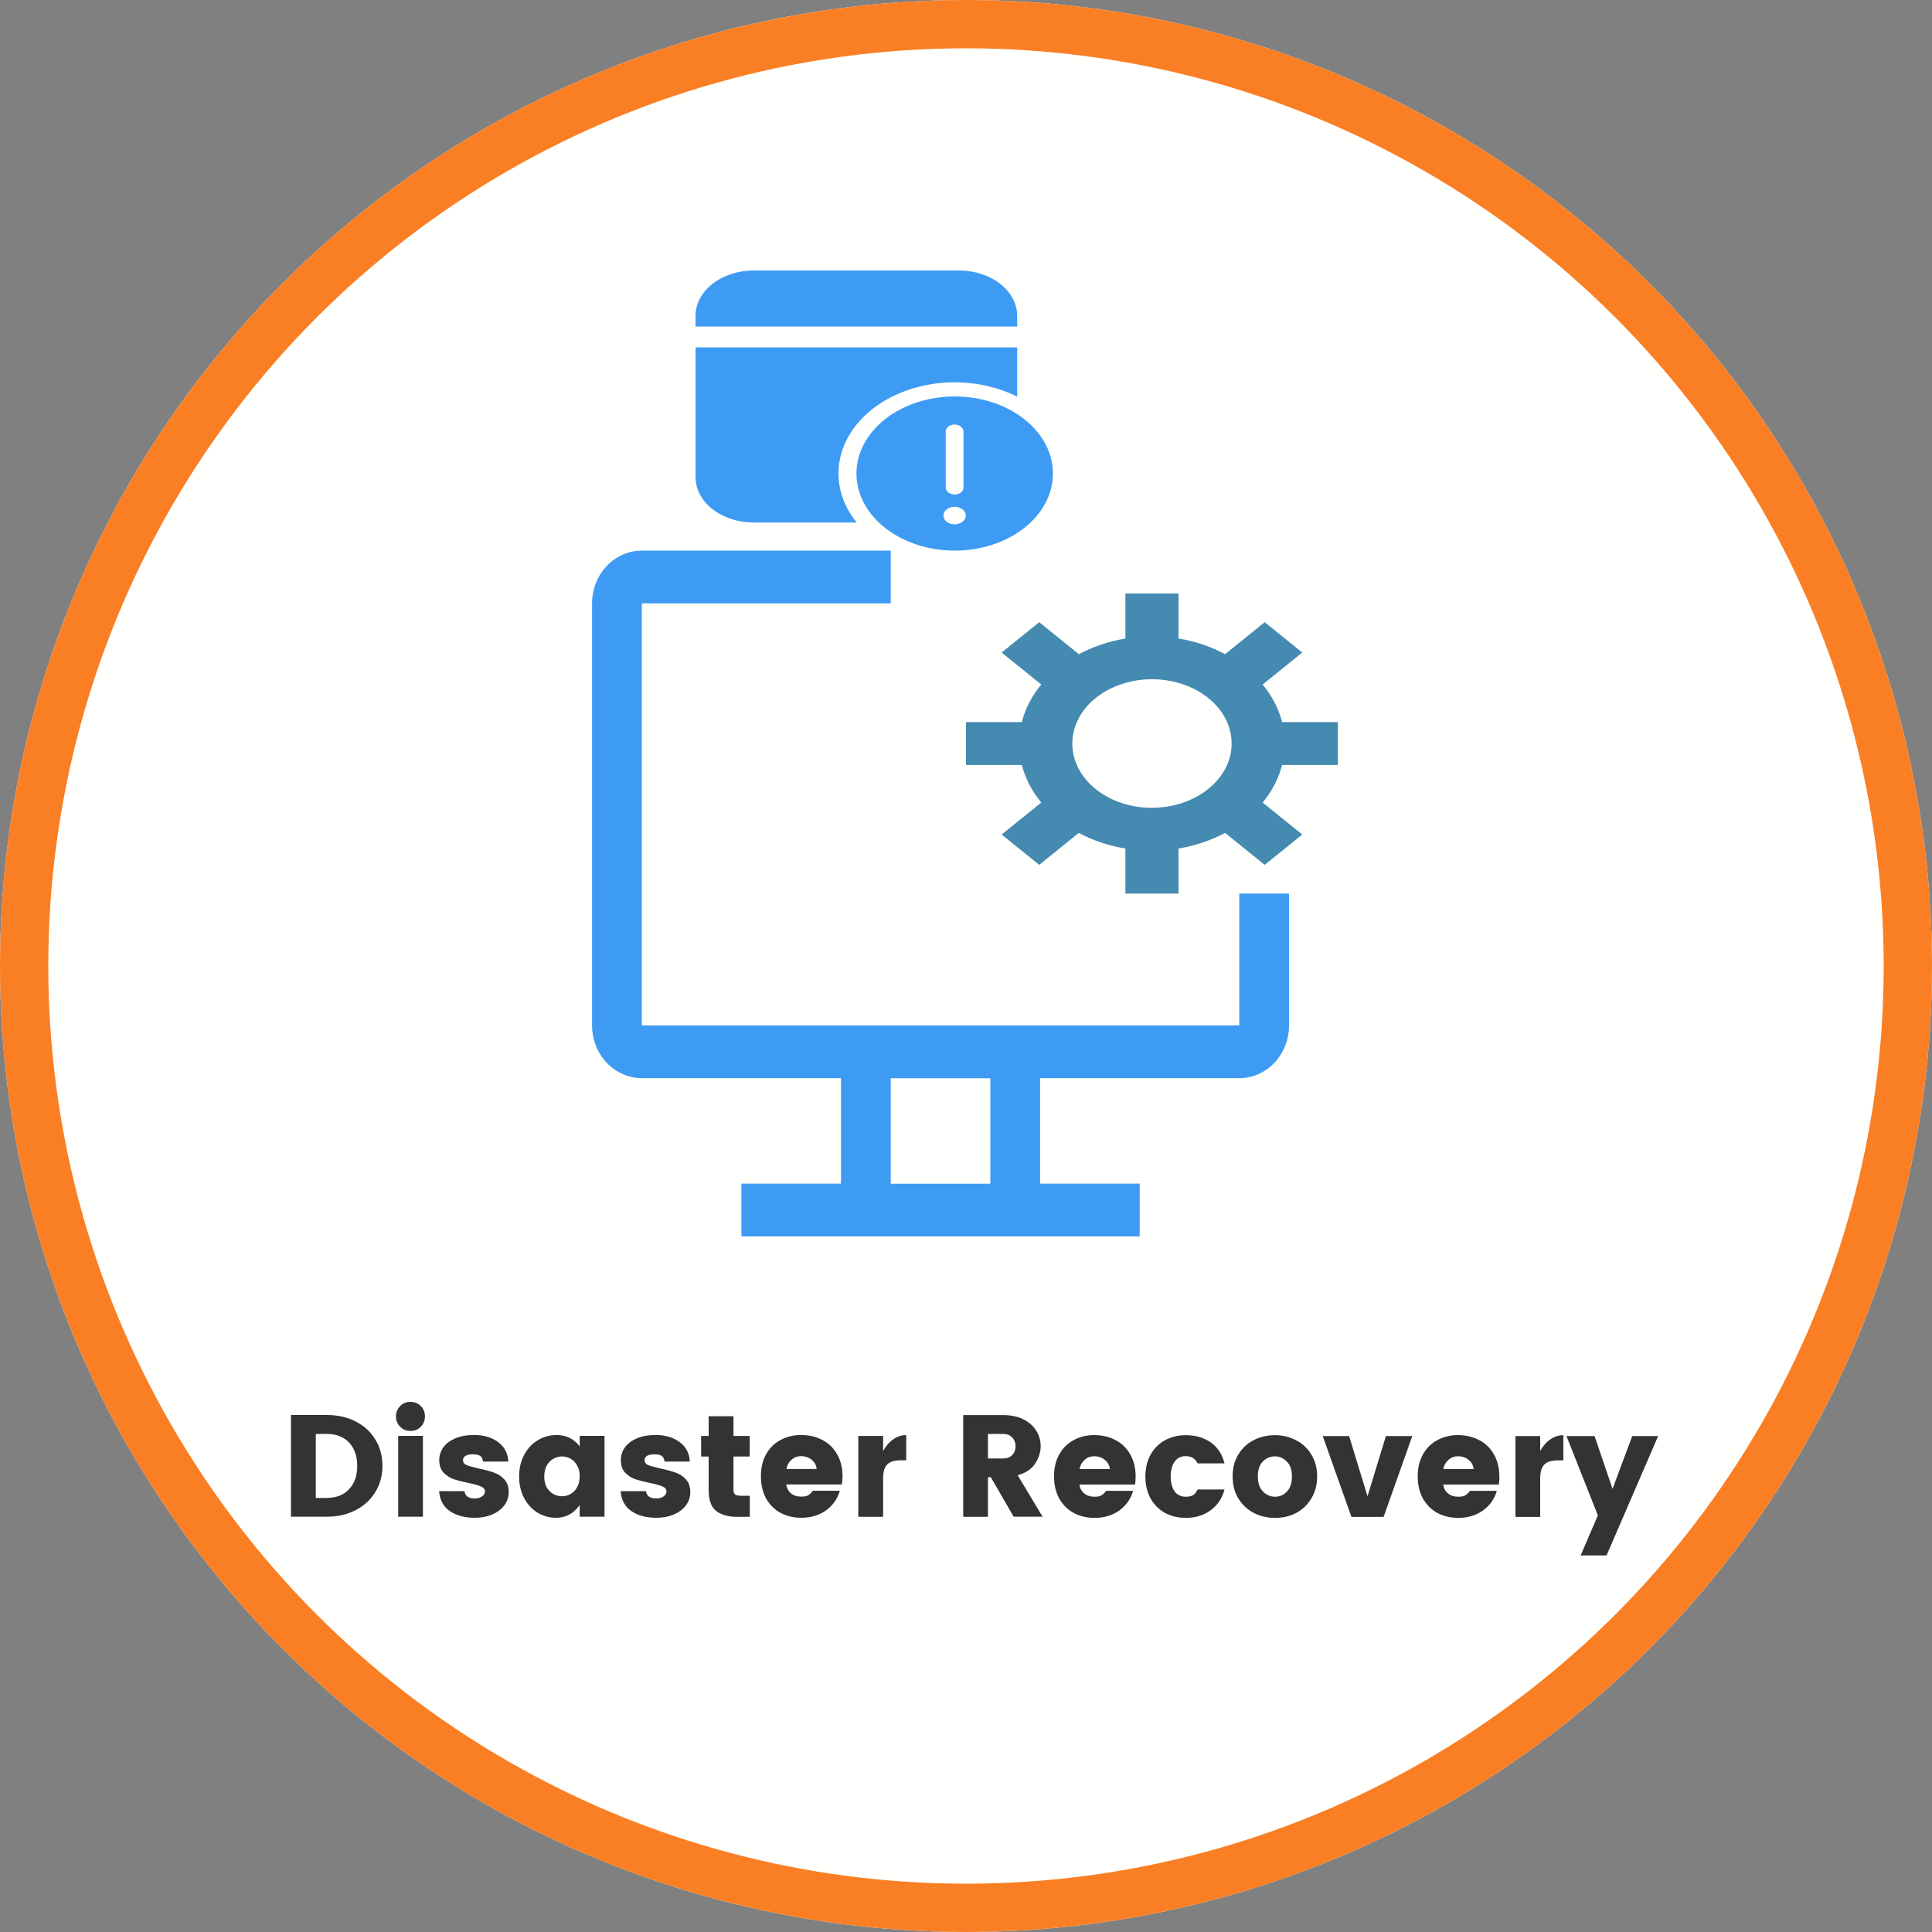
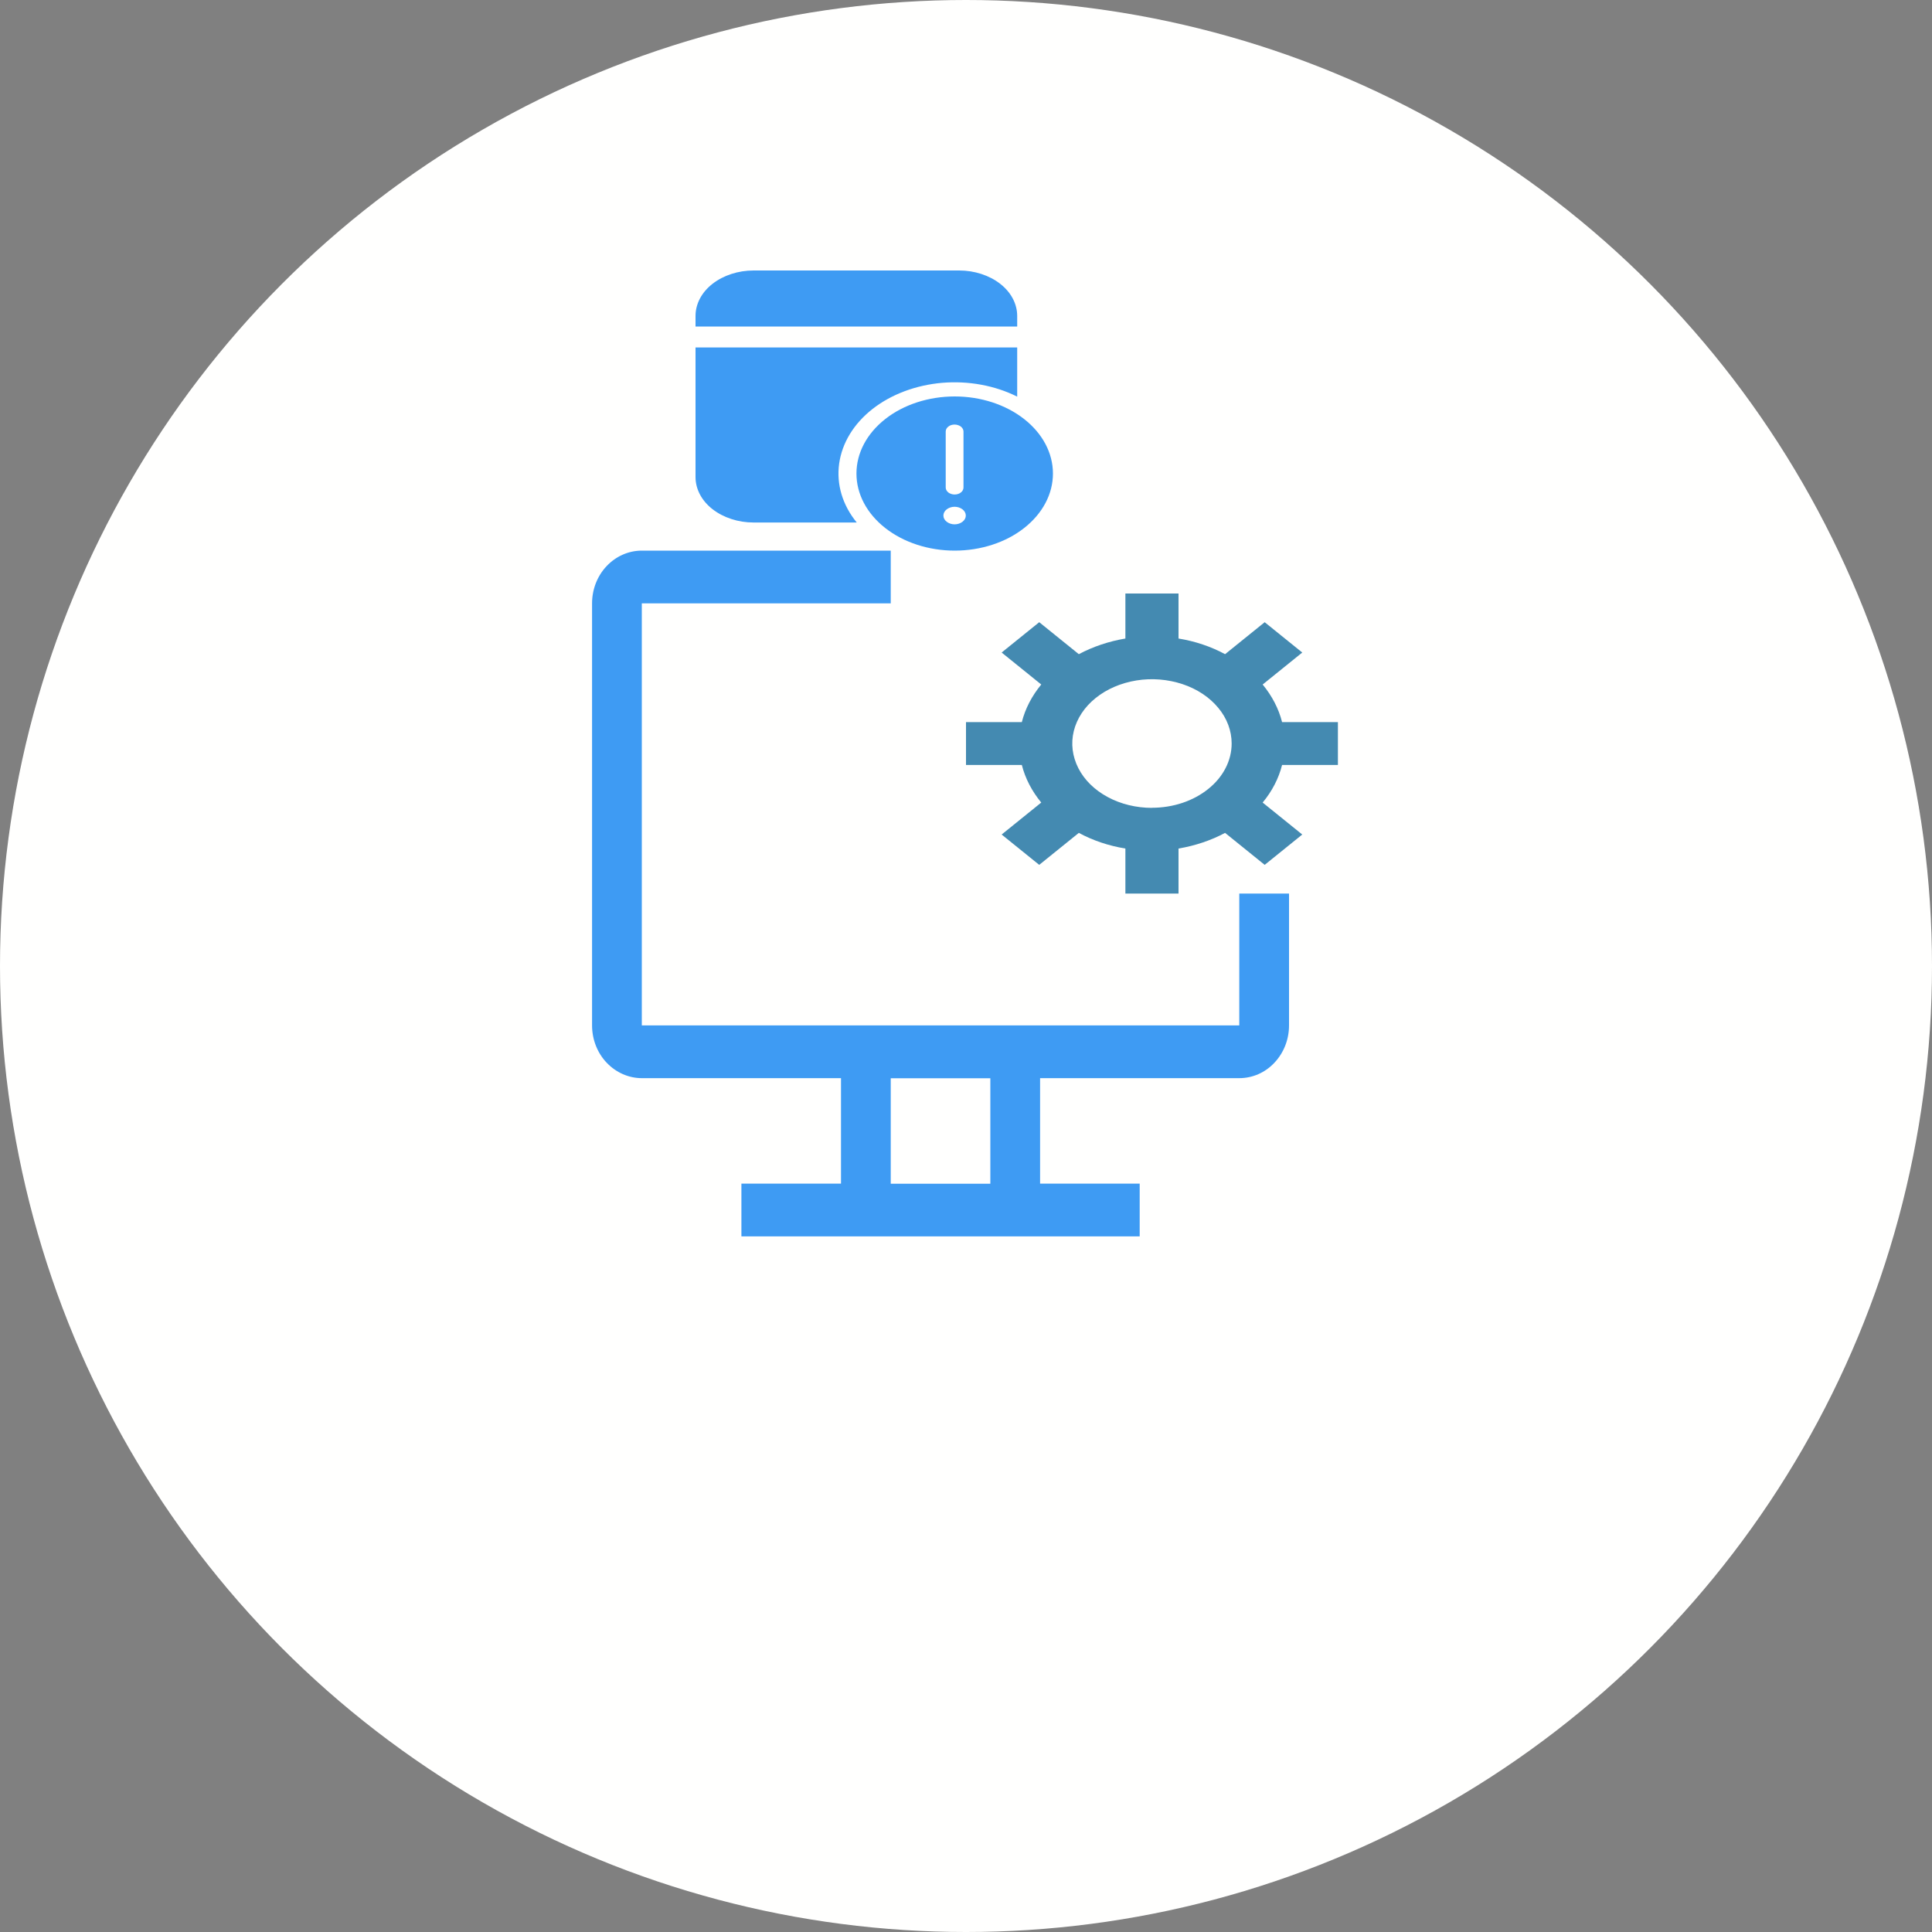
<svg xmlns="http://www.w3.org/2000/svg" id="Layer_1" data-name="Layer 1" viewBox="0 0 200 200">
  <rect x="0" y="0" width="200" height="200" fill="#808080" stroke="none" />
  <defs>
    <style>
      .cls-1 {
        stroke: #fa7f24;
        stroke-width: 5px;
      }

      .cls-1, .cls-2 {
        fill: none;
      }

      .cls-3 {
        fill: #fffffe;
      }

      .cls-4 {
        fill: #448ab1;
      }

      .cls-5 {
        clip-path: url(#clippath);
      }

      .cls-6 {
        fill: #3e9bf3;
      }

      .cls-7 {
        fill: #343232;
      }
    </style>
    <clipPath id="clippath">
      <rect class="cls-2" width="200" height="200" />
    </clipPath>
  </defs>
  <g class="cls-5">
    <g>
      <circle class="cls-3" cx="100" cy="100" r="100" />
-       <circle class="cls-1" cx="100" cy="100" r="97.5" />
    </g>
  </g>
-   <path class="cls-7" d="M39.59,151.74c0,1.02-.25,1.93-.75,2.73-.49,.8-1.17,1.43-2.06,1.88-.87,.44-1.85,.66-2.95,.66h-3.71v-10.53h3.71c1.11,0,2.1,.22,2.97,.66s1.55,1.06,2.04,1.86c.5,.8,.75,1.71,.75,2.74Zm-5.76,3.32c.98,0,1.75-.3,2.31-.9,.56-.6,.84-1.4,.84-2.41s-.28-1.82-.84-2.41c-.56-.6-1.33-.9-2.31-.9h-1.14v6.63h1.14Zm7.16-8.43c0-.43,.15-.79,.44-1.08,.29-.29,.65-.43,1.06-.43s.78,.15,1.07,.43c.29,.29,.43,.65,.43,1.08s-.15,.78-.43,1.07c-.29,.29-.65,.43-1.07,.43s-.77-.14-1.06-.43c-.29-.29-.44-.65-.44-1.07Zm2.79,2.01v8.37h-2.56v-8.37h2.56Zm5.3-.09c1,0,1.83,.25,2.49,.74,.66,.49,1.01,1.16,1.05,2.01h-2.62c-.03-.29-.13-.49-.3-.59-.17-.11-.42-.16-.76-.16-.32,0-.57,.05-.75,.16-.17,.1-.26,.25-.26,.45,0,.23,.12,.4,.38,.51,.26,.1,.68,.21,1.26,.35,.63,.13,1.15,.27,1.56,.42,.42,.14,.78,.38,1.08,.71,.3,.32,.45,.76,.45,1.32,0,.52-.16,.98-.47,1.38-.3,.4-.72,.71-1.26,.94-.53,.22-1.12,.33-1.78,.33-1.04,0-1.9-.23-2.58-.69-.68-.47-1.05-1.16-1.11-2.07h2.62c.04,.27,.15,.46,.33,.58,.18,.12,.43,.18,.75,.18,.3,0,.55-.07,.74-.21,.2-.14,.3-.31,.3-.51,0-.24-.14-.41-.41-.52-.27-.12-.69-.24-1.27-.36-.63-.13-1.15-.26-1.56-.4-.4-.14-.75-.37-1.05-.68-.29-.32-.44-.75-.44-1.28,0-.48,.14-.91,.4-1.3,.28-.4,.69-.71,1.23-.95,.55-.24,1.21-.36,1.98-.36Zm8.47,0c1.07,0,1.89,.4,2.46,1.19v-1.1h2.57v8.37h-2.57v-1.21c-.62,.88-1.44,1.32-2.46,1.32-.69,0-1.33-.18-1.92-.54-.58-.36-1.04-.87-1.38-1.51-.34-.65-.51-1.39-.51-2.22s.17-1.57,.51-2.22,.8-1.15,1.38-1.51c.59-.37,1.23-.56,1.92-.56Zm.63,2.22c-.3,0-.6,.08-.89,.24-.28,.15-.51,.38-.69,.69-.17,.31-.26,.69-.26,1.14s.08,.83,.26,1.14c.18,.3,.41,.53,.69,.69,.28,.15,.58,.22,.89,.22s.59-.07,.87-.22c.29-.16,.52-.4,.69-.71,.18-.31,.27-.69,.27-1.14s-.09-.82-.27-1.12c-.17-.31-.4-.54-.67-.69-.28-.16-.58-.24-.88-.24Zm9.69-2.22c1,0,1.83,.25,2.49,.74,.66,.49,1.01,1.16,1.05,2.01h-2.62c-.03-.29-.13-.49-.3-.59-.17-.11-.42-.16-.76-.16-.32,0-.57,.05-.75,.16-.17,.1-.25,.25-.25,.45,0,.23,.12,.4,.38,.51,.26,.1,.68,.21,1.26,.35,.63,.13,1.15,.27,1.56,.42,.42,.14,.78,.38,1.08,.71,.3,.32,.45,.76,.45,1.32,0,.52-.15,.98-.47,1.38-.3,.4-.72,.71-1.26,.94-.53,.22-1.12,.33-1.79,.33-1.04,0-1.9-.23-2.58-.69-.68-.47-1.05-1.16-1.11-2.07h2.62c.04,.27,.15,.46,.33,.58,.18,.12,.43,.18,.75,.18,.3,0,.55-.07,.74-.21,.2-.14,.3-.31,.3-.51,0-.24-.14-.41-.4-.52-.27-.12-.69-.24-1.28-.36-.63-.13-1.15-.26-1.56-.4-.4-.14-.75-.37-1.05-.68-.29-.32-.43-.75-.43-1.28,0-.48,.13-.91,.4-1.3,.28-.4,.69-.71,1.23-.95,.55-.24,1.21-.36,1.98-.36Zm9.75,6.29v2.18h-1.31c-.94,0-1.67-.21-2.19-.62-.51-.42-.76-1.13-.76-2.14v-3.48h-.78v-2.13h.78v-2.04h2.57v2.04h1.68v2.13h-1.68v3.48c0,.2,.06,.35,.18,.45,.12,.09,.32,.13,.6,.13h.92Zm9.59-1.98c0,.29-.02,.56-.06,.81h-5.76c.05,.37,.21,.68,.49,.92,.28,.23,.63,.34,1.05,.34,.32,0,.56-.04,.72-.13,.16-.1,.33-.26,.51-.48h2.78c-.24,.84-.72,1.52-1.44,2.04-.72,.51-1.57,.76-2.56,.76-.8,0-1.52-.18-2.16-.52-.63-.35-1.12-.85-1.49-1.5-.35-.66-.52-1.42-.52-2.28s.17-1.61,.52-2.25c.36-.65,.86-1.15,1.49-1.49,.63-.35,1.35-.53,2.15-.53s1.54,.17,2.19,.51c.65,.33,1.16,.82,1.53,1.47,.38,.65,.57,1.43,.57,2.32Zm-2.67-.79c-.04-.39-.21-.71-.51-.95-.3-.25-.67-.38-1.11-.38-.38,0-.71,.12-.99,.38-.28,.24-.45,.56-.52,.95h3.13Zm6.88-1.86c.28-.51,.62-.91,1.03-1.2,.41-.3,.86-.45,1.36-.45v2.61h-.63c-.59,0-1.04,.14-1.33,.42-.29,.28-.43,.77-.43,1.47v3.96h-2.57v-8.37h2.57v1.56Zm13.52,6.81l-2.37-4.1h-.3v4.1h-2.56v-10.53h4.15c.82,0,1.52,.15,2.1,.45,.59,.3,1.03,.7,1.32,1.18,.3,.49,.45,1.02,.45,1.59,0,.61-.19,1.2-.56,1.78-.37,.58-.98,.99-1.82,1.23l2.58,4.29h-3Zm-2.67-6.04h1.59c.39,0,.69-.12,.92-.35,.23-.23,.35-.54,.35-.91s-.12-.68-.35-.92c-.23-.24-.54-.36-.92-.36h-1.59v2.54Zm15.29,1.89c0,.29-.02,.56-.06,.81h-5.76c.05,.37,.21,.68,.5,.92,.28,.23,.63,.34,1.05,.34,.32,0,.56-.04,.72-.13,.16-.1,.33-.26,.51-.48h2.78c-.24,.84-.72,1.52-1.44,2.04-.72,.51-1.58,.76-2.57,.76-.8,0-1.52-.18-2.16-.52-.63-.35-1.12-.85-1.49-1.5-.35-.66-.53-1.42-.53-2.28s.18-1.61,.53-2.25c.36-.65,.85-1.15,1.49-1.49,.63-.35,1.34-.53,2.14-.53s1.54,.17,2.19,.51c.65,.33,1.16,.82,1.53,1.47,.38,.65,.57,1.43,.57,2.32Zm-2.67-.79c-.04-.39-.21-.71-.51-.95-.3-.25-.67-.38-1.11-.38-.38,0-.71,.12-.99,.38-.28,.24-.46,.56-.53,.95h3.14Zm7.87-3.51c1.02,0,1.88,.26,2.59,.76,.71,.5,1.18,1.22,1.41,2.16h-2.78c-.24-.5-.65-.75-1.23-.75-.51,0-.9,.2-1.17,.59-.26,.38-.39,.88-.39,1.51s.13,1.14,.39,1.53c.27,.38,.66,.57,1.17,.57,.32,0,.57-.05,.75-.16,.18-.11,.34-.3,.48-.59h2.78c-.23,.9-.71,1.62-1.43,2.15s-1.58,.79-2.58,.79c-.8,0-1.52-.18-2.16-.52-.63-.35-1.12-.85-1.49-1.5-.35-.65-.53-1.4-.53-2.26s.18-1.61,.53-2.25c.36-.65,.86-1.15,1.49-1.5,.64-.35,1.36-.53,2.16-.53Zm9.22,0c.8,0,1.53,.18,2.19,.53,.67,.34,1.2,.83,1.59,1.49,.39,.64,.59,1.39,.59,2.25s-.2,1.61-.59,2.26c-.38,.65-.9,1.15-1.56,1.51-.66,.35-1.4,.52-2.21,.52s-1.55-.18-2.22-.52c-.67-.36-1.2-.87-1.59-1.51-.39-.65-.58-1.4-.58-2.26s.19-1.61,.58-2.25c.39-.65,.91-1.15,1.57-1.49,.67-.35,1.41-.53,2.22-.53Zm0,2.19c-.49,0-.91,.18-1.26,.54-.34,.35-.51,.86-.51,1.54s.18,1.2,.53,1.56c.36,.36,.78,.54,1.26,.54s.89-.18,1.23-.54c.34-.36,.51-.88,.51-1.56s-.18-1.2-.53-1.54c-.35-.36-.76-.54-1.23-.54Zm9.59,4.12l1.9-6.22h2.73l-2.97,8.37h-3.33l-2.97-8.37h2.73l1.9,6.22Zm13.65-2.01c0,.29-.02,.56-.06,.81h-5.76c.05,.37,.21,.68,.5,.92,.28,.23,.63,.34,1.05,.34,.32,0,.56-.04,.72-.13,.16-.1,.33-.26,.51-.48h2.77c-.24,.84-.72,1.52-1.44,2.04-.72,.51-1.57,.76-2.57,.76-.8,0-1.52-.18-2.16-.52-.63-.35-1.12-.85-1.49-1.5-.35-.66-.53-1.42-.53-2.28s.18-1.61,.53-2.25c.36-.65,.85-1.15,1.49-1.49,.63-.35,1.35-.53,2.14-.53s1.54,.17,2.19,.51c.65,.33,1.16,.82,1.53,1.47,.38,.65,.57,1.43,.57,2.32Zm-2.67-.79c-.04-.39-.21-.71-.51-.95-.3-.25-.67-.38-1.11-.38-.38,0-.71,.12-.99,.38-.28,.24-.46,.56-.53,.95h3.14Zm6.88-1.86c.28-.51,.62-.91,1.04-1.2,.41-.3,.87-.45,1.37-.45v2.61h-.63c-.59,0-1.04,.14-1.33,.42-.29,.28-.44,.77-.44,1.47v3.96h-2.56v-8.37h2.56v1.56Zm5.64-1.56l1.86,5.47,2.04-5.47h2.68l-5.34,12.36h-2.68l1.78-4.15-3.25-8.21h2.91Z" />
  <path class="cls-6" d="M105.3,41.08v-5.11h-33.3v13.41c0,1.25,.63,2.45,1.76,3.33,1.13,.88,2.66,1.38,4.25,1.38h10.68c-1.48-1.81-2.12-3.96-1.82-6.1,.3-2.14,1.51-4.13,3.45-5.65,1.94-1.52,4.48-2.47,7.2-2.71,2.72-.23,5.47,.27,7.78,1.43h0Zm0-8.37c0-1.25-.63-2.45-1.76-3.33-1.13-.88-2.66-1.38-4.25-1.38h-21.28c-1.59,0-3.12,.5-4.25,1.38-1.13,.88-1.76,2.08-1.76,3.33v1.09h33.3v-1.09Zm3.7,16.31c0-2.12-1.07-4.14-2.98-5.64-1.91-1.5-4.5-2.34-7.19-2.34s-5.29,.84-7.19,2.34c-1.91,1.5-2.98,3.52-2.98,5.64s1.07,4.14,2.98,5.64c1.91,1.5,4.5,2.34,7.19,2.34s5.29-.84,7.19-2.34c1.91-1.5,2.98-3.52,2.98-5.64Zm-11.1-4.35c0-.19,.1-.38,.27-.51,.17-.14,.41-.21,.65-.21s.48,.08,.65,.21c.17,.14,.27,.32,.27,.51v5.8c0,.19-.1,.38-.27,.51-.17,.14-.41,.21-.65,.21s-.48-.08-.65-.21c-.17-.14-.27-.32-.27-.51v-5.8Zm2.08,8.7c0,.24-.12,.47-.34,.64-.22,.17-.51,.27-.82,.27s-.6-.1-.82-.27c-.22-.17-.34-.4-.34-.64s.12-.47,.34-.64c.22-.17,.51-.27,.82-.27s.6,.1,.82,.27c.22,.17,.34,.4,.34,.64Z" />
  <path class="cls-6" d="M128.29,92.5v13.65h-61.85V62.46h25.77v-5.46h-25.77c-1.37,0-2.68,.58-3.64,1.6-.97,1.02-1.51,2.41-1.51,3.86v43.69c0,1.45,.54,2.84,1.51,3.86,.97,1.02,2.28,1.6,3.64,1.6h20.62v10.92h-10.31v5.46h41.23v-5.46h-10.31v-10.92h20.62c1.37,0,2.68-.57,3.64-1.6,.97-1.03,1.51-2.41,1.51-3.86v-13.65h-5.15Zm-25.77,30.04h-10.31v-10.92h10.31v10.92Z" />
  <path class="cls-4" d="M138.5,79.19v-4.44h-5.78c-.35-1.39-1.04-2.71-2.01-3.89l4.1-3.31-3.89-3.14-4.1,3.31c-1.46-.79-3.1-1.34-4.82-1.62v-4.66h-5.5v4.66c-1.72,.29-3.36,.84-4.82,1.62l-4.1-3.31-3.89,3.14,4.1,3.31c-.97,1.18-1.66,2.5-2.01,3.89h-5.78v4.44h5.78c.35,1.39,1.04,2.71,2.01,3.89l-4.1,3.31,3.89,3.14,4.1-3.31c1.46,.79,3.1,1.34,4.82,1.62v4.66h5.5v-4.66c1.72-.29,3.36-.84,4.82-1.62l4.1,3.31,3.89-3.14-4.1-3.31c.98-1.18,1.66-2.5,2.01-3.89h5.78Zm-19.25,4.44c-1.63,0-3.23-.39-4.58-1.12-1.36-.73-2.42-1.77-3.04-2.99s-.79-2.55-.47-3.85c.32-1.29,1.1-2.48,2.26-3.41,1.15-.93,2.62-1.56,4.22-1.82,1.6-.26,3.26-.12,4.77,.38,1.51,.5,2.8,1.36,3.7,2.45,.91,1.09,1.39,2.38,1.39,3.7,0,1.76-.87,3.46-2.42,4.7-1.55,1.25-3.64,1.95-5.83,1.95Z" />
</svg>